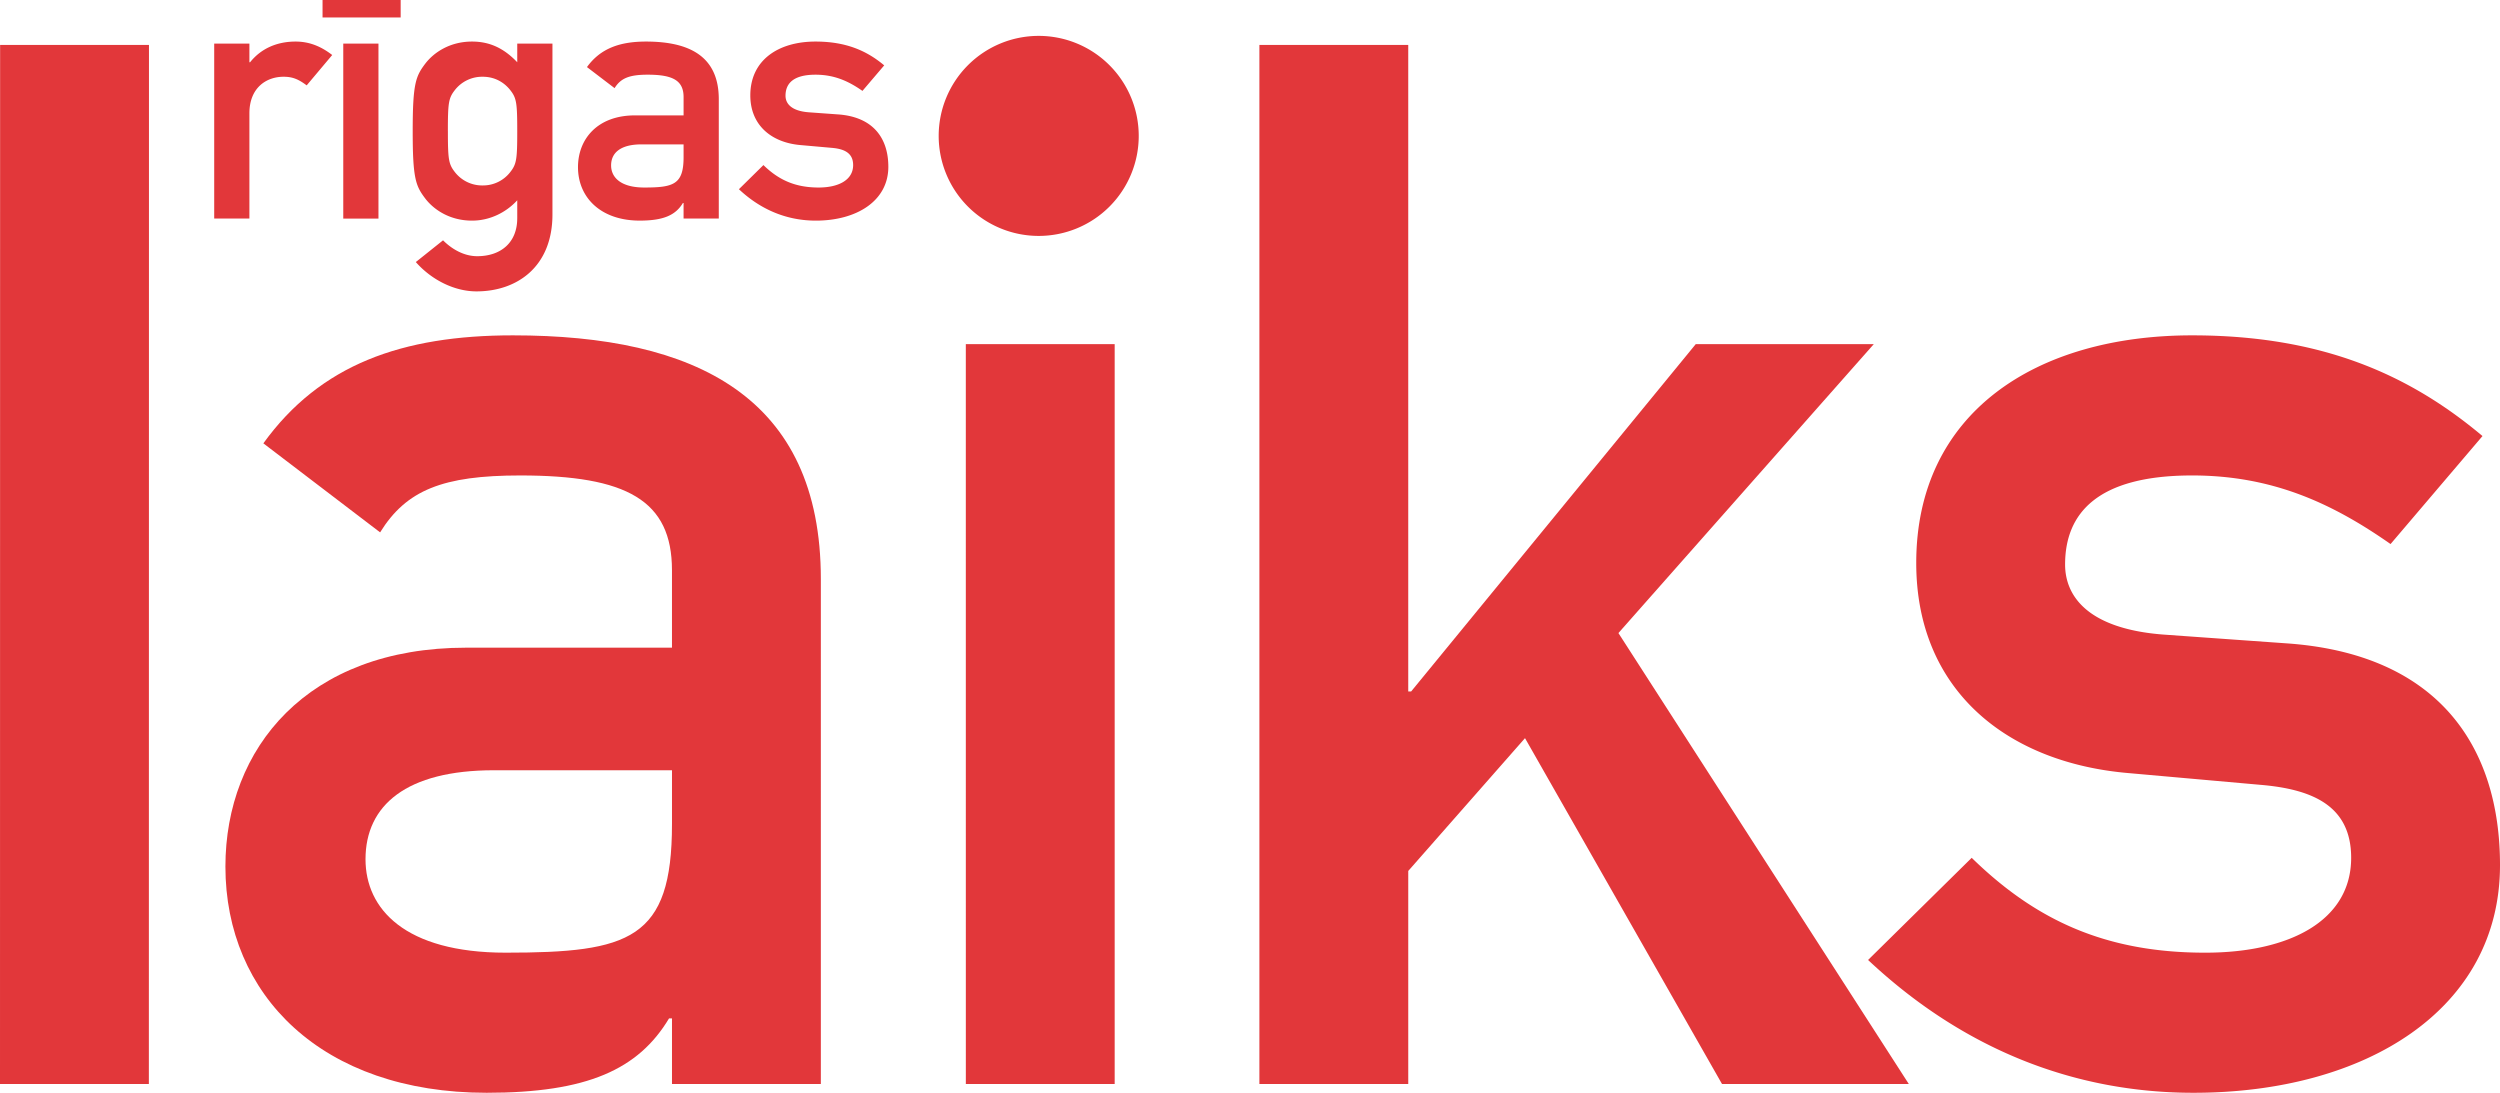
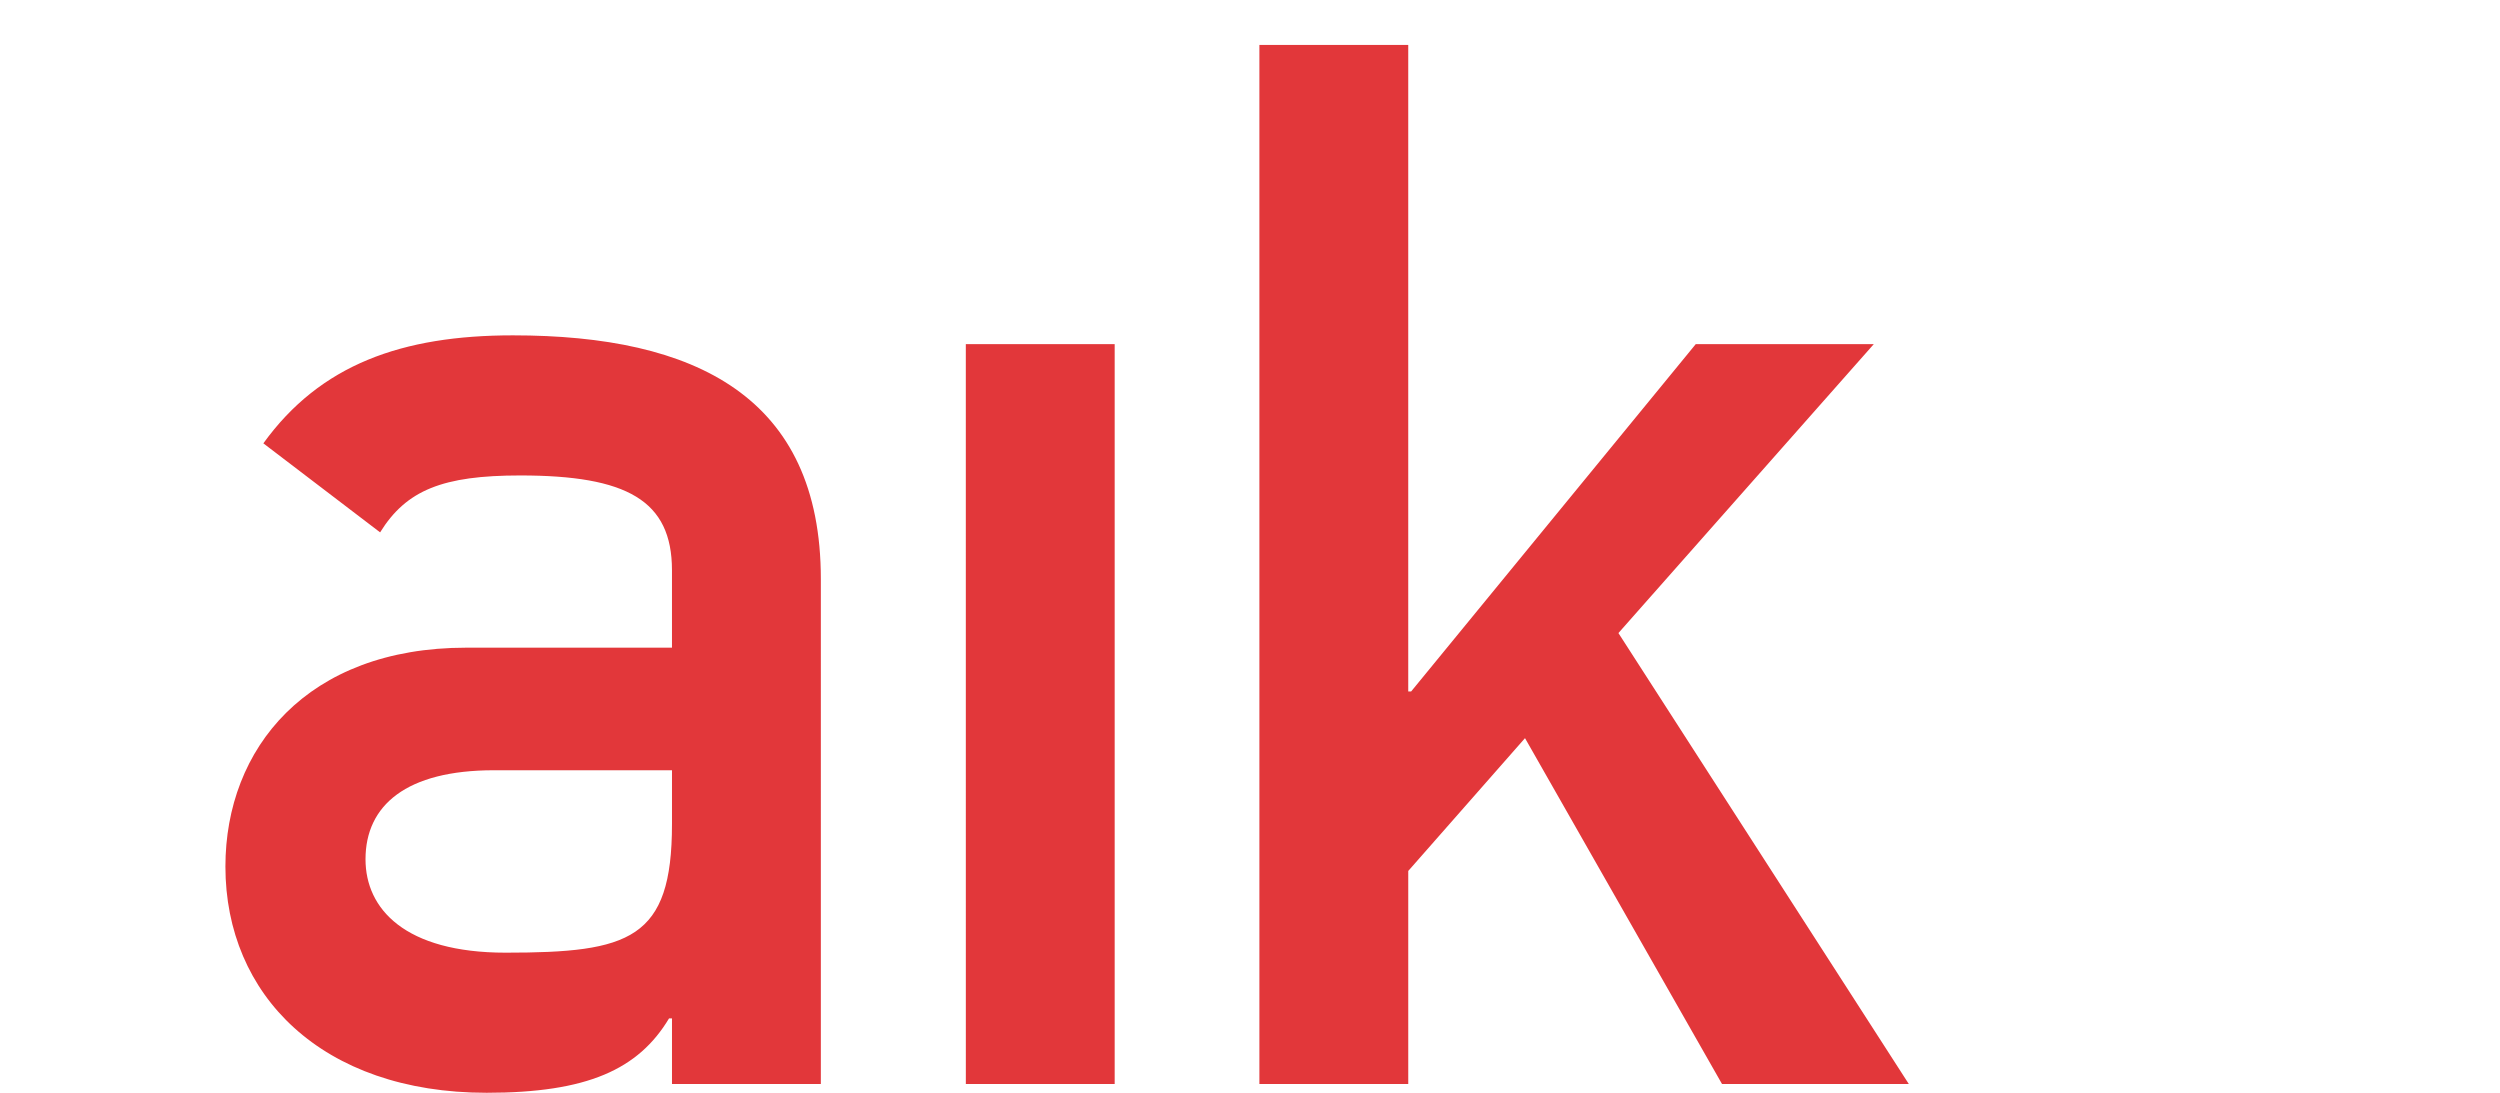
<svg xmlns="http://www.w3.org/2000/svg" width="226.772" height="99.124" viewBox="0 0 226.772 99.124">
  <path fill="#E2373A" d="M60.955 74.766c0 10.458-3.84 11.65-15.09 11.65-9.136 0-12.71-3.97-12.71-8.473 0-4.897 3.707-8.075 11.65-8.075h16.15v4.898zm0 23.564h13.503V52.526c0-16.546-11.385-22.107-27.932-22.107-10.06 0-17.475 2.647-22.637 9.796l10.59 8.075c2.382-3.838 5.69-5.162 12.708-5.162 9.664 0 13.767 2.25 13.767 8.604v7.018H42.29c-14.43 0-21.843 9.133-21.843 19.855 0 11.65 8.737 20.52 23.696 20.52 9.134 0 13.767-2.117 16.547-6.75h.265v5.955zM87.608 31.213h13.503V98.33H87.61zM114.238 4.076V98.33h13.503V79.003l10.59-12.047 17.872 31.374h16.944l-26.342-40.906 23.166-26.21h-16.15L128.004 62.72h-.264V4.076z" />
-   <path fill="#E2373A" d="M169.45 87.077c8.606 8.076 18.667 12.048 29.522 12.048 15.62 0 27.8-7.547 27.8-20.65 0-10.724-5.562-19.197-19.46-20.124l-11.12-.793c-6.752-.53-8.87-3.44-8.87-6.354 0-4.634 2.913-8.076 11.518-8.076 7.28 0 12.71 2.515 18.004 6.222l8.34-9.797c-6.62-5.56-14.562-9.134-26.344-9.134-14.164 0-25.02 7.014-25.02 20.65 0 11.518 8.207 18.136 19.327 19.063l11.914 1.06c4.635.396 8.21 1.853 8.21 6.618 0 5.693-5.562 8.606-13.24 8.606-9 0-15.354-2.913-21.18-8.605l-9.4 9.267zM0 98.33L.01 4.074l13.503.002-.01 94.254zM85.147 12.328a9.073 9.073 0 0 1 9.073-9.073 9.073 9.073 0 0 1 9.073 9.073A9.073 9.073 0 0 1 94.22 21.4a9.073 9.073 0 0 1-9.073-9.072M19.43 19.826h3.193V10.28c0-2.317 1.533-3.318 3.1-3.318.812 0 1.344.22 2.095.782l2.316-2.754c-.97-.752-2.034-1.22-3.317-1.22-1.69 0-3.13.625-4.132 1.877h-.062v-1.69H19.43v15.87zM31.137 3.957h3.193v15.87h-3.193zM40.626 11.907c0-2.567.063-3.005.626-3.725a3.132 3.132 0 0 1 2.535-1.22c1.252 0 2.066.657 2.504 1.22.565.72.627 1.158.627 3.725 0 2.535-.062 2.973-.626 3.694a3.114 3.114 0 0 1-2.503 1.22 3.132 3.132 0 0 1-2.535-1.22c-.563-.72-.626-1.158-.626-3.693m6.29 7.888c0 2.222-1.5 3.443-3.63 3.443-1.22 0-2.316-.657-3.1-1.44l-2.47 1.972c1.407 1.597 3.473 2.66 5.508 2.66 3.63 0 6.886-2.19 6.886-6.98V3.958h-3.193v1.69c-1.19-1.252-2.473-1.878-4.1-1.878-2.066 0-3.474 1.032-4.194 1.94-.908 1.19-1.19 1.784-1.19 6.197 0 4.383.282 4.977 1.19 6.166.72.907 2.128 1.94 4.194 1.94 1.627 0 3.098-.75 4.1-1.846v1.628zM62.007 14.255c0 2.472-.907 2.755-3.568 2.755-2.16 0-3.006-.94-3.006-2.004 0-1.16.877-1.91 2.754-1.91h3.82v1.16zm0 5.57H65.2V8.996c0-3.91-2.692-5.226-6.605-5.226-2.38 0-4.13.625-5.352 2.315l2.504 1.91c.564-.908 1.346-1.22 3.005-1.22 2.285 0 3.255.53 3.255 2.034v1.658h-4.413c-3.412 0-5.165 2.16-5.165 4.695 0 2.754 2.065 4.85 5.602 4.85 2.16 0 3.255-.5 3.913-1.595h.062v1.408zM67.027 17.165c2.035 1.91 4.413 2.848 6.98 2.848 3.693 0 6.573-1.783 6.573-4.882 0-2.535-1.315-4.538-4.6-4.756l-2.63-.19c-1.597-.124-2.097-.812-2.097-1.5 0-1.096.688-1.91 2.723-1.91 1.72 0 3.005.594 4.256 1.47l1.973-2.316c-1.565-1.314-3.443-2.16-6.23-2.16-3.348 0-5.915 1.66-5.915 4.884 0 2.723 1.94 4.288 4.57 4.507l2.817.25c1.095.093 1.94.437 1.94 1.564 0 1.346-1.314 2.035-3.13 2.035-2.128 0-3.63-.69-5.008-2.036l-2.223 2.19zM29.258 0h7.086v1.583h-7.086z" />
</svg>